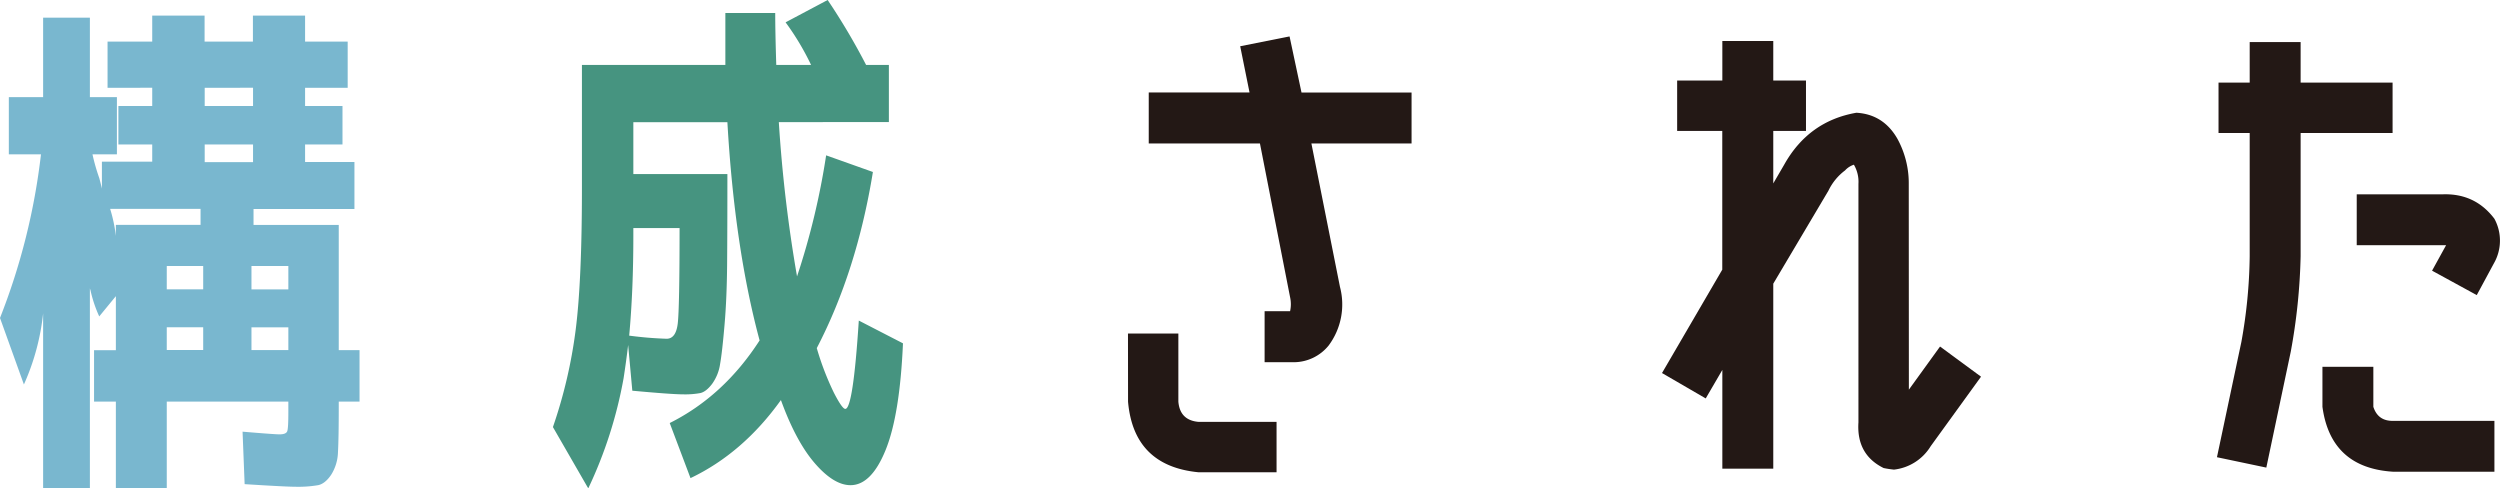
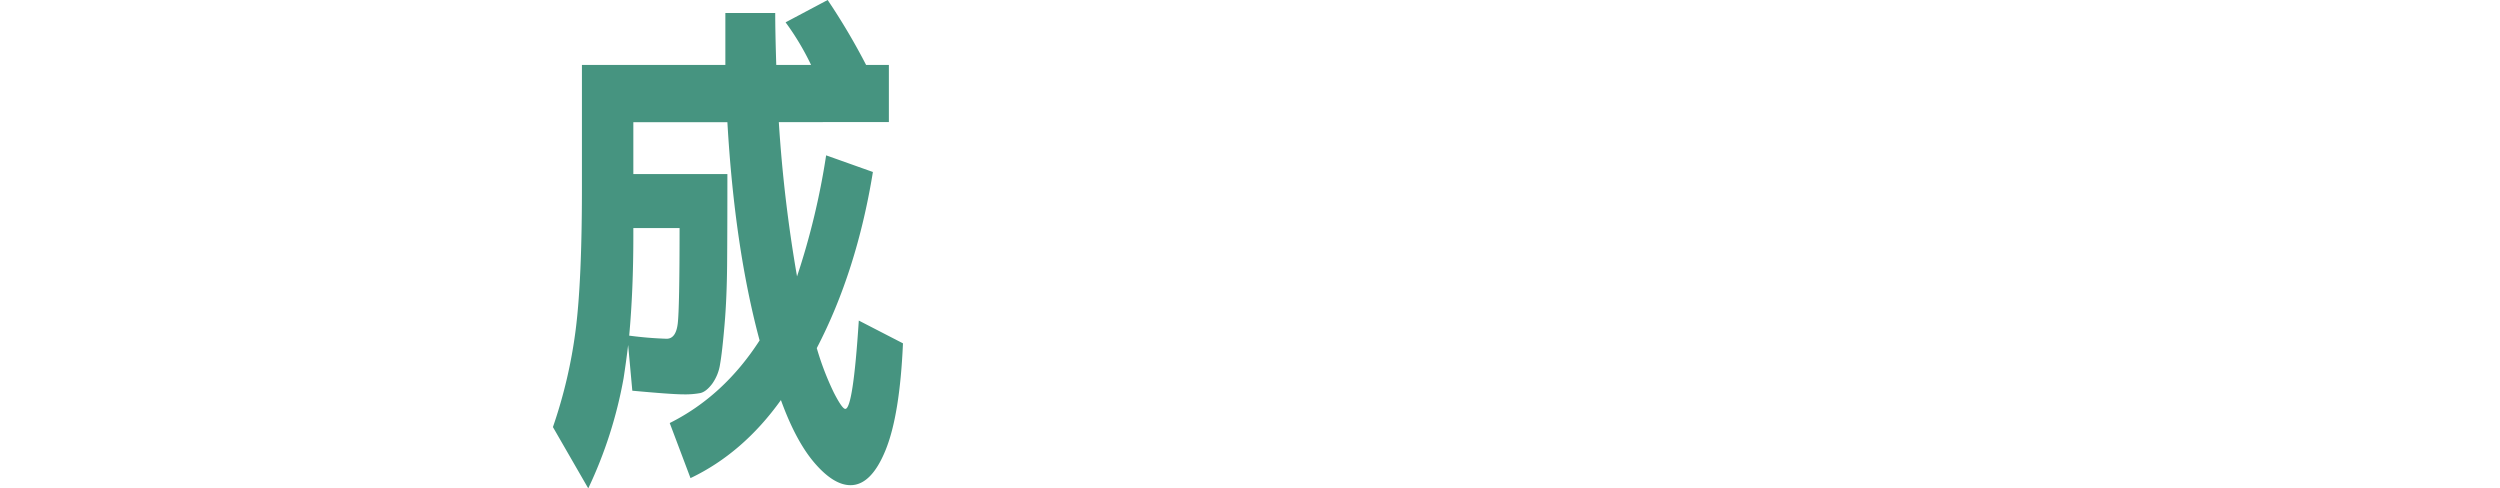
<svg xmlns="http://www.w3.org/2000/svg" id="レイヤー_1" data-name="レイヤー 1" viewBox="0 0 1098.07 214.51">
  <defs>
    <style>.cls-1{fill:#79b7cf;}.cls-2{fill:#469480;}.cls-3{fill:#231815;}</style>
  </defs>
-   <path class="cls-1" d="M122.77,190.78c2,0,3.12-.49,3.43-1.48s.45-3.77.45-8.33V176.4H73.25v38.11H50.89V176.4H41.31V153.81h9.58V130.08l-7.3,8.9a56.71,56.71,0,0,1-3.88-11.64,1.92,1.92,0,0,1-.23-.91v88.08H18.94v-76.9a102.32,102.32,0,0,1-8.44,31.26L0,139.66A284.65,284.65,0,0,0,18,67.78H3.88V42.67H18.94V7.76H39.48V42.67H51.35V67.78H40.62a86,86,0,0,0,3,10.49c.45,1.68.83,3.2,1.14,4.57V71H66.86V63.44H52V46.55H66.86v-8H47.24V18.26H66.86V6.85h23V18.26h21.23V6.85H134V18.26h18.71V38.57H134v8h16.43V63.44H134v7.71h21.68V91.79H111.36v7h37.43v55h9.13V176.4h-9.13v2.51q0,13.47-.34,19.63a19.6,19.6,0,0,1-3,10q-2.62,3.88-5.7,4.56a52.26,52.26,0,0,1-10.16.69q-4.11,0-22.14-1.14l-.91-23.05Q120.49,190.78,122.77,190.78Zm-71.88-92h37.2V91.74H48.38a67.28,67.28,0,0,1,2.51,11.87Zm22.36,28.3h16V116.84h-16Zm0,16.66v10h16v-10ZM89.91,46.55h21.23v-8H89.91Zm0,16.89V71.2h21.23V63.44Zm36.74,63.67V116.84h-16.2v10.27Zm0,16.66h-16.2v10h16.2Z" />
  <path class="cls-2" d="M319.49,76.45q0,24.42-.12,39.48t-1.14,26.81q-1,11.76-1.94,17.12a19.73,19.73,0,0,1-3.53,8.78c-1.75,2.29-3.47,3.62-5.14,4a36.68,36.68,0,0,1-7.53.57q-5,0-22.36-1.6l-1.83-20.08q-.91,7.53-2,14.6a191.74,191.74,0,0,1-15.52,48.38l-15.52-26.93a213.55,213.55,0,0,0,10-42.78q2.75-21.57,2.74-62.65V28.53h63V5.71h21.9q0,8.2.46,22.82h15.29A114.9,114.9,0,0,0,345.05,9.81L363.53,0a285.56,285.56,0,0,1,16.89,28.53h10v25.1H342.08a624.57,624.57,0,0,0,8,67.78,322,322,0,0,0,12.78-53.18l20.54,7.31q-7.08,43.59-24.65,77.36a123,123,0,0,0,7.53,19.62q3.64,7.08,5,7.08,3.42,0,5.93-38.8l19.4,10q-1.37,31.5-7.64,46.9t-15.41,15.4q-7.31,0-15.63-9.58T343,175.72Q326.34,199,303.29,210l-9.13-24.19q23.73-11.87,39.48-36.29-11-40.84-14.15-95.84H278.18V76.45Zm-26.7,72.34q4.11,0,4.9-6.73t.8-41.88H278.18v3.65q0,23.74-1.82,43.59A164.15,164.15,0,0,0,292.79,148.79Z" />
-   <path class="cls-3" d="M495.44,146.51h22.13V176.4q.69,8.22,8.9,8.9H560.7v22.14H526.47q-28.53-2.74-31-31ZM566.41,16l5.25,24.65H620V63H576l12.55,63a30.17,30.17,0,0,1-5,25.79,19.76,19.76,0,0,1-14.83,7.3H555.45V136.7h11.19a14.26,14.26,0,0,0,0-6.17L553.4,63H504.56V40.62h44.27l-4.1-20.31Z" />
-   <path class="cls-3" d="M838.43,171.15l13.69-18.94,18,13.24L848,196a21.71,21.71,0,0,1-16.13,10.27c-1.51-.16-3-.38-4.52-.69q-12-5.93-11.07-20.08V80.78a14.87,14.87,0,0,0-2-8.44,9.05,9.05,0,0,0-3.88,2.51,24.15,24.15,0,0,0-7.3,8.9L778.87,124.6v81.24H756.5V162.48L749.2,175,730,163.85l26.47-45.41V57.51H736.65V35.37H756.5V18h22.37V35.37h14.37V57.51H778.87V80.56l4.79-8.22q10.73-19.17,31.72-22.82,11.86.69,18,11.41a40.63,40.63,0,0,1,5,19.85Z" />
-   <path class="cls-3" d="M984.48,150.16a223.86,223.86,0,0,0,3.65-37.66V58.42H974.44V36.28h13.69V18.48h22.37v17.8h40.39V58.42H1010.5V112.5a260.07,260.07,0,0,1-4.34,42l-10.73,50.88-21.68-4.56Zm66.86,57.05q-27.61-1.61-31.26-28.53V161.11h22.36v17.57q2.05,6.4,8.9,6.17h44.28v22.36Zm36.52-77.59-19.63-10.73,6.16-11.18h-39.25V85.35H1073q14.16-.45,22.6,10.72a20.06,20.06,0,0,1-.23,19.63Z" />
</svg>